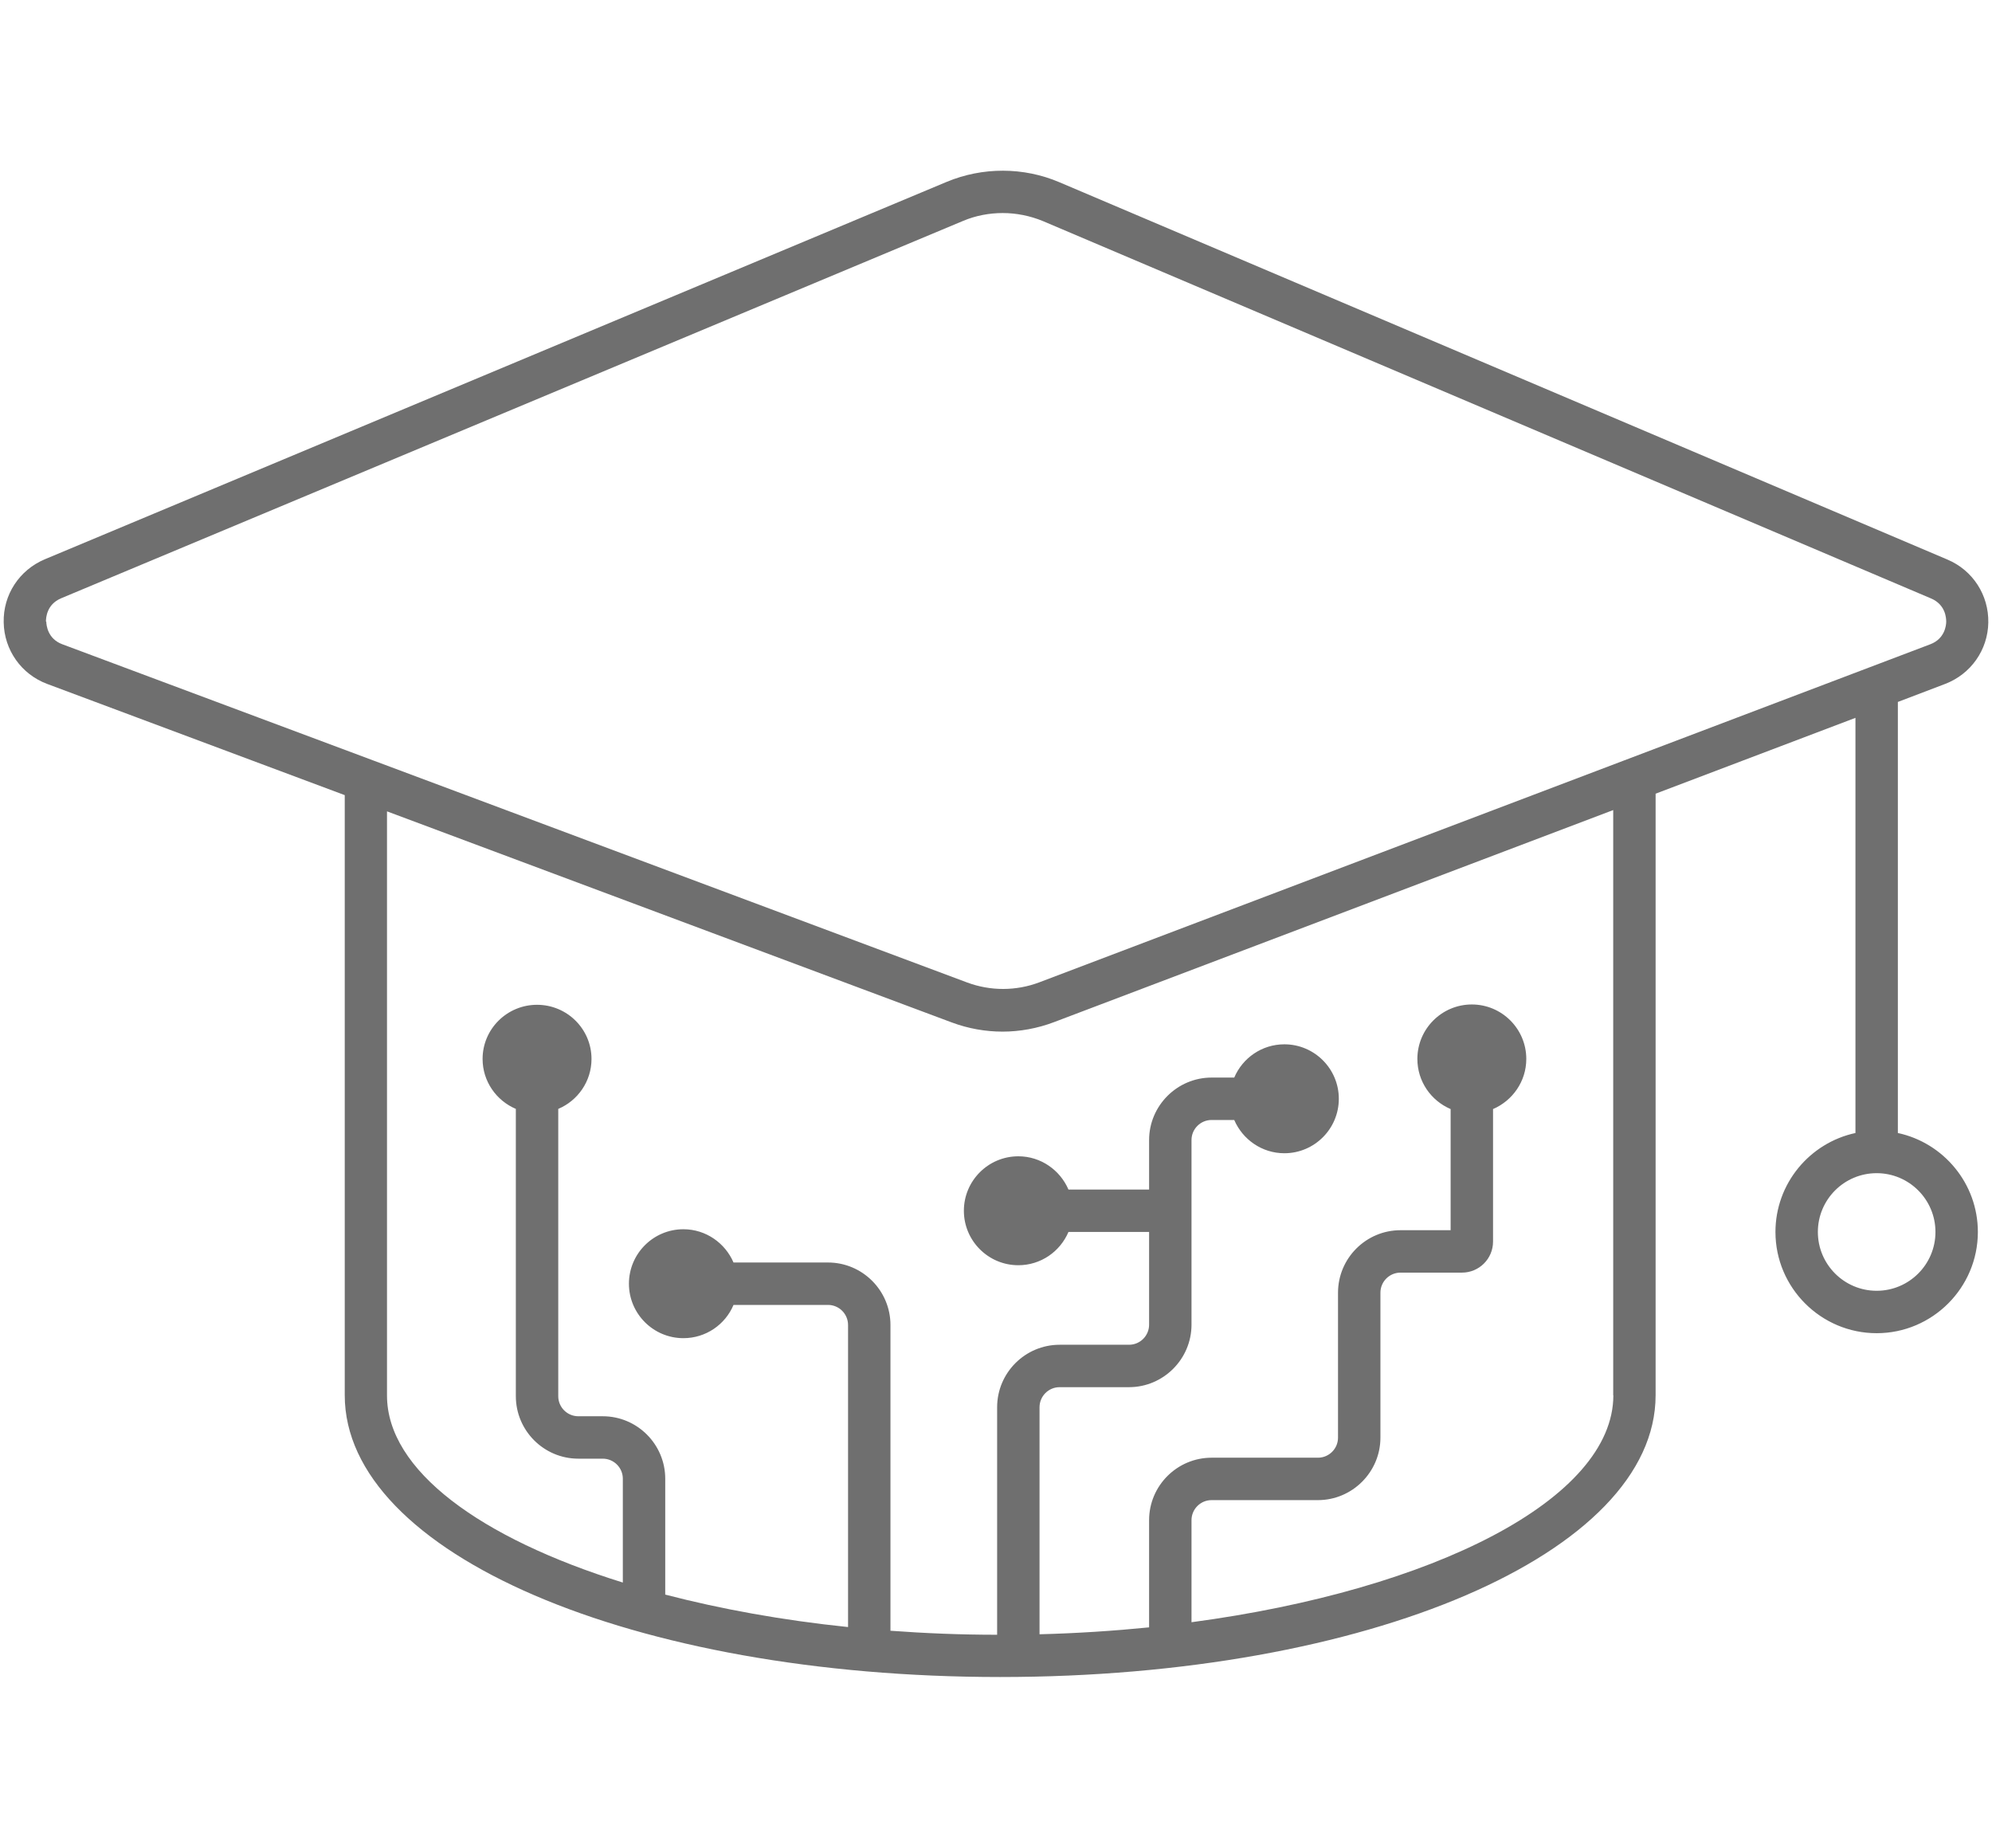
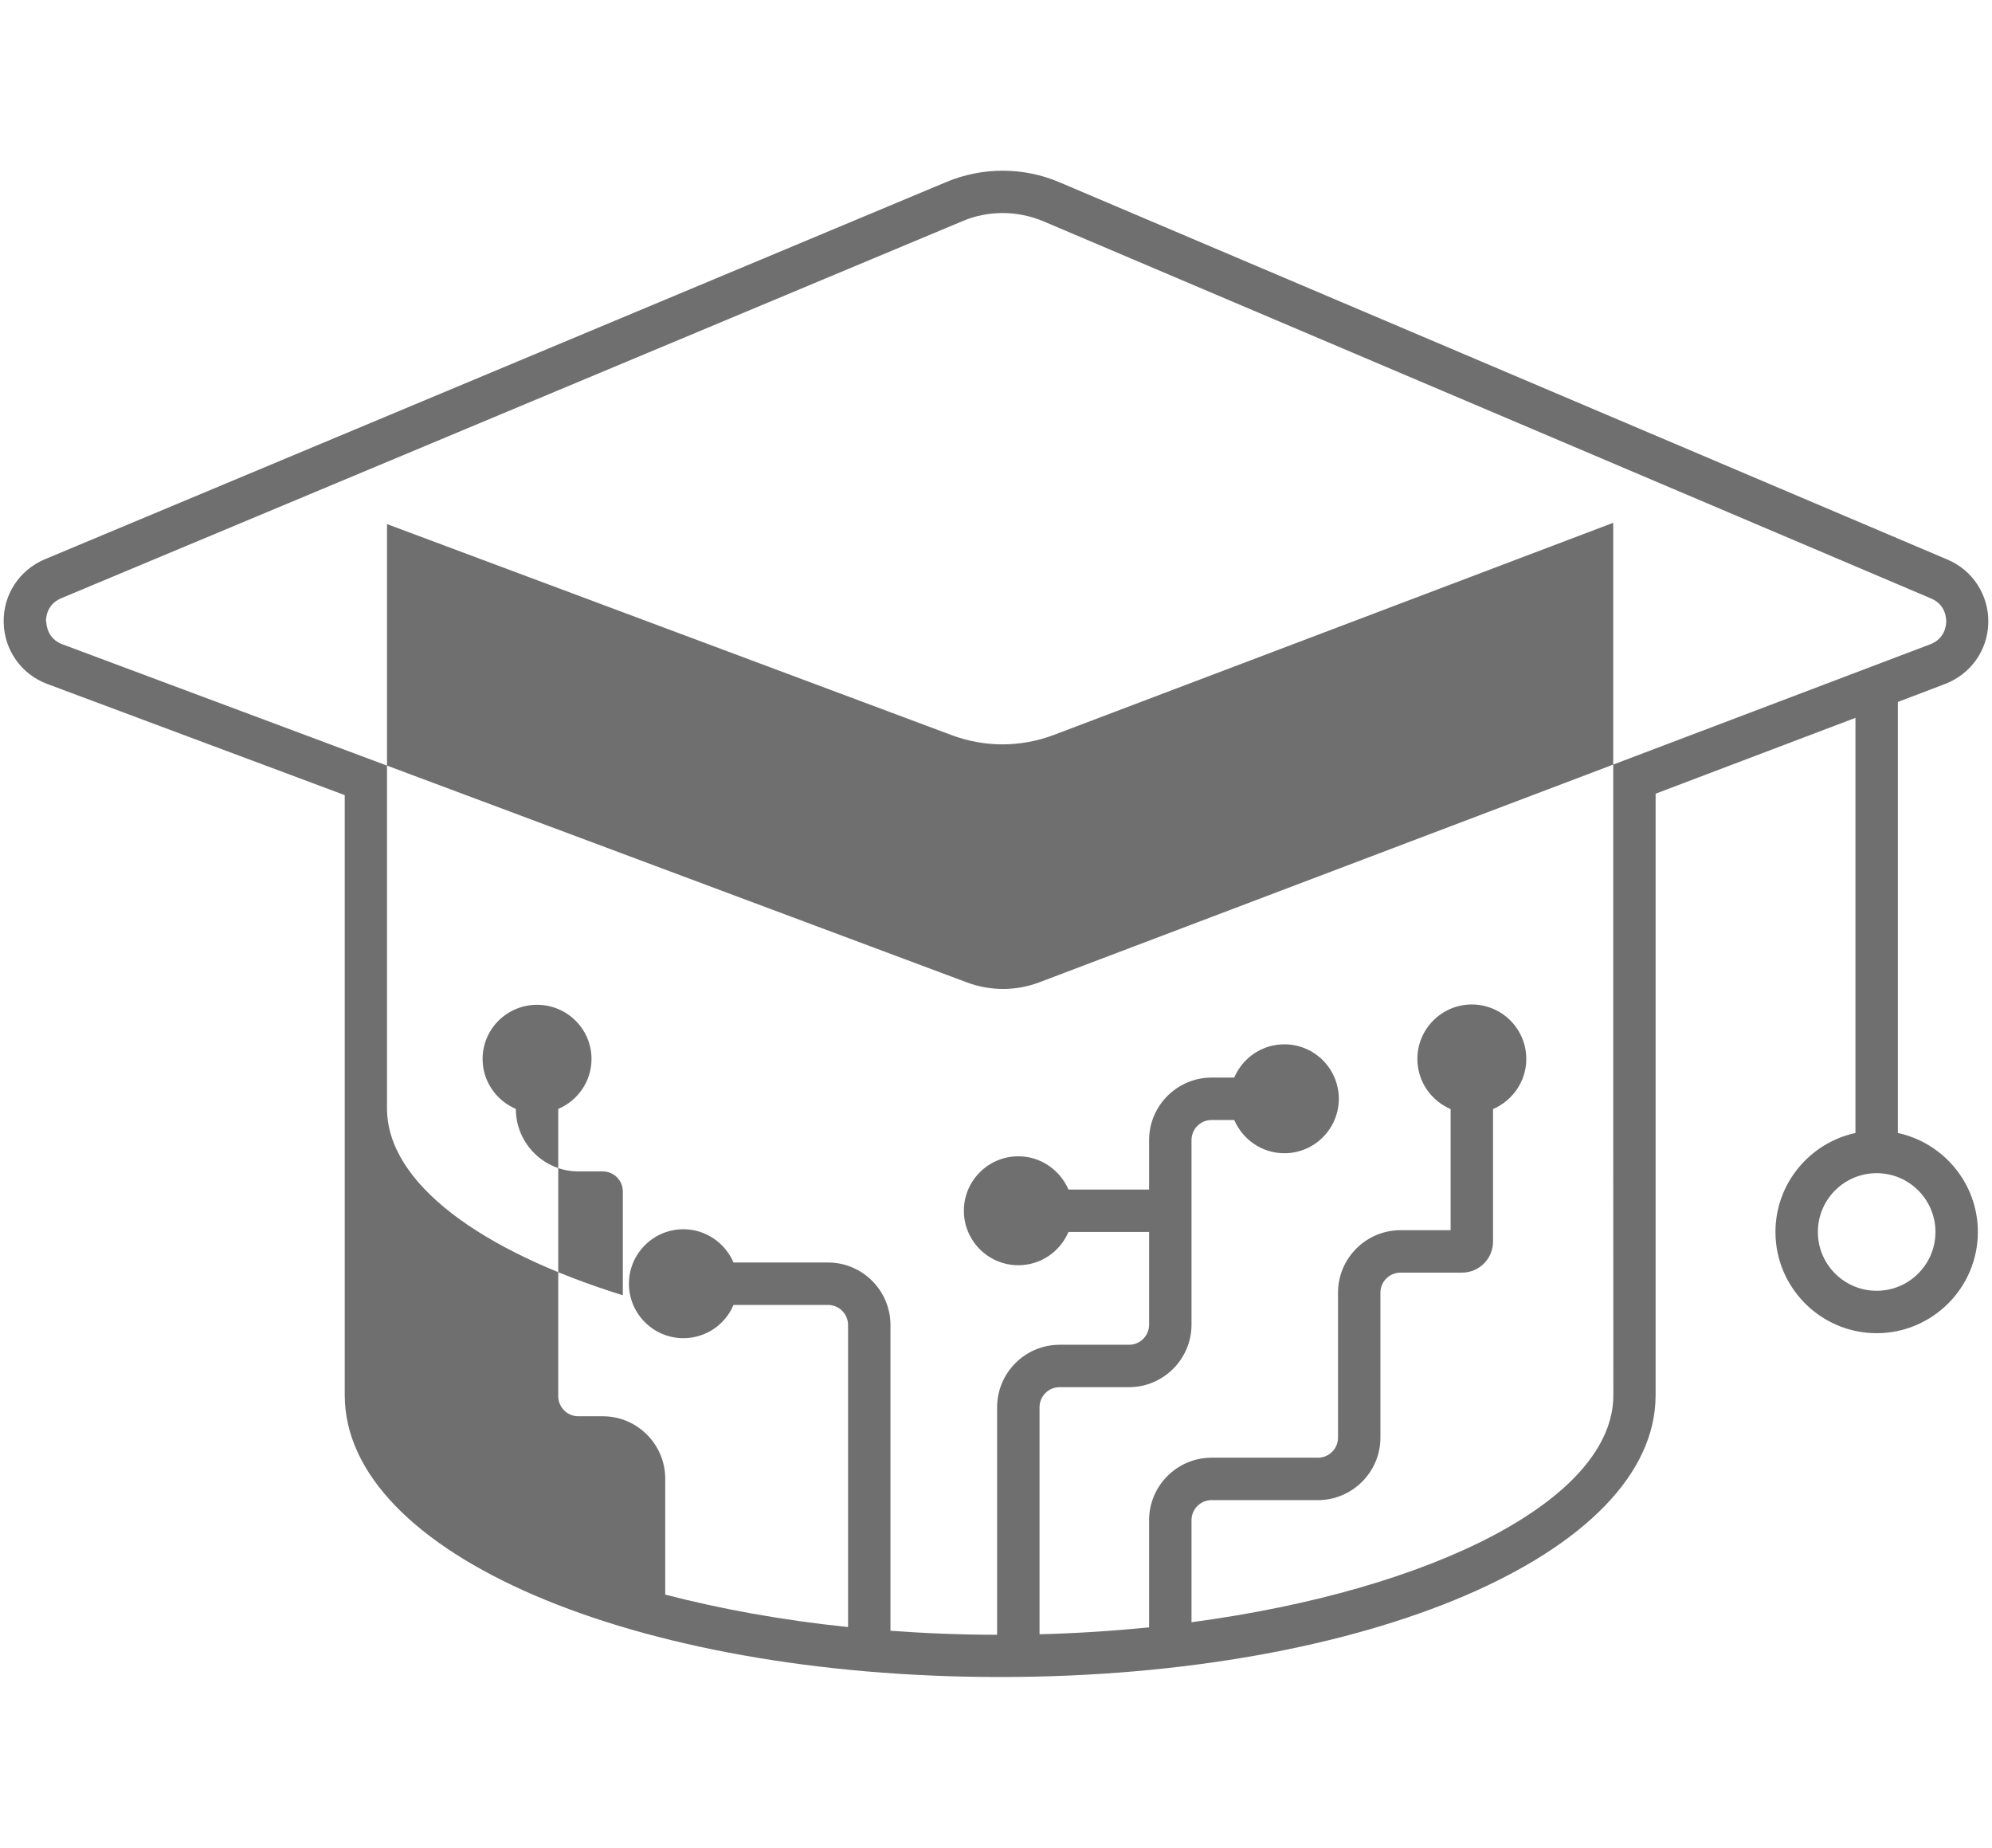
<svg xmlns="http://www.w3.org/2000/svg" id="Layer_1" data-name="Layer 1" width="124" height="115" viewBox="0 0 124 115">
  <defs>
    <style>
      .cls-1 {
        fill: #6f6f6f;
      }
    </style>
  </defs>
-   <path class="cls-1" d="M118.14,70.53v-26.84l2.94-1.12c1.6-.61,2.66-2.11,2.69-3.82.03-1.71-.96-3.25-2.54-3.92l-55.29-23.49c-2.23-.95-4.78-.95-7.01-.02L2.79,34.81c-1.59.67-2.6,2.21-2.56,3.93.03,1.72,1.1,3.23,2.71,3.83l18.52,6.92v37.35c0,9.84,17.92,17.54,40.8,17.54s40.8-7.71,40.8-17.54v-37.44l12.44-4.72v25.84c-2.84.61-4.98,3.14-4.98,6.16,0,3.47,2.83,6.3,6.3,6.3s6.3-2.83,6.3-6.3c0-3.02-2.14-5.55-4.98-6.16ZM2.86,38.69c0-.25.05-1.07.94-1.45L59.95,13.75c.78-.33,1.63-.49,2.47-.49s1.7.17,2.5.5l55.29,23.49c.89.38.94,1.2.94,1.44,0,.24-.09,1.07-.99,1.41l-55.46,21.04c-1.45.55-3.05.55-4.5.01l-36.89-13.79s0,0,0,0l-19.43-7.26c-.91-.34-.99-1.17-1-1.41ZM100.43,86.84c0,6.46-11.19,12.12-26.26,14.13v-6.35c0-.69.56-1.25,1.25-1.25h6.62c2.14,0,3.89-1.75,3.89-3.89v-9.02c0-.69.56-1.25,1.25-1.25h3.83c1.06,0,1.93-.86,1.93-1.93v-8.25c1.21-.52,2.07-1.72,2.07-3.12,0-1.87-1.52-3.39-3.39-3.39s-3.39,1.52-3.39,3.39c0,1.4.85,2.6,2.07,3.12v7.54h-3.12c-2.14,0-3.89,1.74-3.89,3.89v9.02c0,.69-.56,1.25-1.25,1.25h-6.62c-2.14,0-3.89,1.74-3.89,3.89v6.67c-2.21.22-4.49.37-6.82.43v-14.13c0-.69.56-1.25,1.25-1.25h4.32c2.14,0,3.89-1.75,3.89-3.89v-11.49c0-.69.56-1.25,1.25-1.25h1.41c.52,1.21,1.72,2.07,3.12,2.07,1.87,0,3.39-1.52,3.39-3.39s-1.52-3.39-3.39-3.39c-1.4,0-2.6.85-3.12,2.07h-1.41c-2.14,0-3.89,1.75-3.89,3.89v3.08h-5.02c-.52-1.21-1.72-2.07-3.12-2.07-1.87,0-3.39,1.52-3.39,3.39s1.52,3.39,3.39,3.39c1.4,0,2.6-.85,3.12-2.07h5.02v5.77c0,.69-.56,1.25-1.25,1.25h-4.32c-2.14,0-3.89,1.74-3.89,3.89v14.16c-2.26,0-4.48-.09-6.64-.25v-19.03c0-2.14-1.74-3.89-3.89-3.89h-5.88c-.52-1.21-1.72-2.07-3.12-2.07-1.87,0-3.39,1.52-3.39,3.39s1.52,3.39,3.39,3.39c1.4,0,2.61-.85,3.12-2.07h5.88c.69,0,1.25.56,1.25,1.25v18.8c-4.08-.42-7.92-1.12-11.38-2.02v-7.21c0-2.14-1.74-3.89-3.89-3.89h-1.52c-.69,0-1.25-.56-1.25-1.25v-17.88c1.21-.51,2.07-1.71,2.07-3.11,0-1.86-1.52-3.37-3.39-3.37s-3.39,1.51-3.39,3.37c0,1.39.85,2.59,2.07,3.11v17.88c0,2.14,1.74,3.89,3.89,3.89h1.52c.69,0,1.25.56,1.25,1.25v6.46c-8.87-2.76-14.68-6.99-14.68-11.64v-36.36l35.16,13.14c1.02.38,2.09.57,3.16.57s2.17-.2,3.2-.59l34.81-13.2v36.44ZM116.82,80.34c-2.02,0-3.66-1.64-3.66-3.66s1.64-3.66,3.66-3.66,3.66,1.64,3.66,3.66-1.64,3.66-3.66,3.66Z" />
+   <path class="cls-1" d="M118.14,70.53v-26.84l2.94-1.12c1.6-.61,2.66-2.11,2.69-3.82.03-1.71-.96-3.25-2.54-3.92l-55.29-23.49c-2.23-.95-4.78-.95-7.01-.02L2.79,34.81c-1.59.67-2.6,2.21-2.56,3.93.03,1.72,1.1,3.23,2.71,3.83l18.52,6.92v37.35c0,9.84,17.92,17.54,40.8,17.54s40.8-7.71,40.8-17.54v-37.44l12.44-4.72v25.84c-2.84.61-4.98,3.14-4.98,6.16,0,3.47,2.83,6.3,6.3,6.3s6.3-2.83,6.3-6.3c0-3.02-2.14-5.55-4.98-6.16ZM2.86,38.69c0-.25.05-1.07.94-1.45L59.95,13.75c.78-.33,1.63-.49,2.47-.49s1.7.17,2.5.5l55.29,23.49c.89.38.94,1.2.94,1.44,0,.24-.09,1.07-.99,1.41l-55.46,21.04c-1.45.55-3.05.55-4.5.01l-36.89-13.79s0,0,0,0l-19.43-7.26c-.91-.34-.99-1.17-1-1.41ZM100.43,86.84c0,6.46-11.19,12.12-26.26,14.13v-6.35c0-.69.56-1.25,1.25-1.25h6.62c2.14,0,3.89-1.75,3.89-3.89v-9.02c0-.69.56-1.25,1.25-1.25h3.83c1.06,0,1.93-.86,1.93-1.93v-8.25c1.21-.52,2.07-1.72,2.07-3.12,0-1.87-1.52-3.39-3.39-3.39s-3.39,1.52-3.39,3.39c0,1.4.85,2.6,2.07,3.12v7.54h-3.12c-2.14,0-3.89,1.74-3.89,3.89v9.02c0,.69-.56,1.25-1.25,1.25h-6.62c-2.14,0-3.89,1.74-3.89,3.89v6.67c-2.21.22-4.49.37-6.82.43v-14.13c0-.69.56-1.25,1.25-1.25h4.32c2.14,0,3.89-1.75,3.89-3.89v-11.49c0-.69.56-1.25,1.25-1.25h1.41c.52,1.21,1.72,2.07,3.12,2.07,1.87,0,3.39-1.52,3.39-3.39s-1.52-3.39-3.39-3.39c-1.4,0-2.6.85-3.12,2.07h-1.41c-2.14,0-3.89,1.75-3.89,3.89v3.08h-5.02c-.52-1.21-1.72-2.07-3.12-2.07-1.87,0-3.39,1.52-3.39,3.39s1.52,3.39,3.39,3.39c1.4,0,2.6-.85,3.12-2.07h5.02v5.77c0,.69-.56,1.25-1.25,1.25h-4.32c-2.14,0-3.89,1.74-3.89,3.89v14.16c-2.26,0-4.48-.09-6.64-.25v-19.03c0-2.14-1.74-3.89-3.89-3.89h-5.88c-.52-1.21-1.72-2.07-3.12-2.07-1.87,0-3.39,1.52-3.39,3.39s1.52,3.39,3.39,3.39c1.4,0,2.61-.85,3.12-2.07h5.88c.69,0,1.25.56,1.25,1.25v18.8c-4.08-.42-7.92-1.12-11.38-2.02v-7.21c0-2.14-1.74-3.89-3.89-3.89h-1.52c-.69,0-1.25-.56-1.25-1.25v-17.88c1.21-.51,2.07-1.71,2.07-3.11,0-1.86-1.52-3.37-3.39-3.37s-3.39,1.51-3.39,3.37c0,1.39.85,2.59,2.07,3.11c0,2.14,1.74,3.89,3.89,3.89h1.52c.69,0,1.25.56,1.25,1.25v6.46c-8.87-2.76-14.68-6.99-14.68-11.64v-36.36l35.16,13.14c1.02.38,2.09.57,3.16.57s2.17-.2,3.2-.59l34.81-13.2v36.44ZM116.82,80.34c-2.02,0-3.66-1.64-3.66-3.66s1.64-3.66,3.66-3.66,3.66,1.64,3.66,3.66-1.64,3.66-3.66,3.66Z" />
</svg>